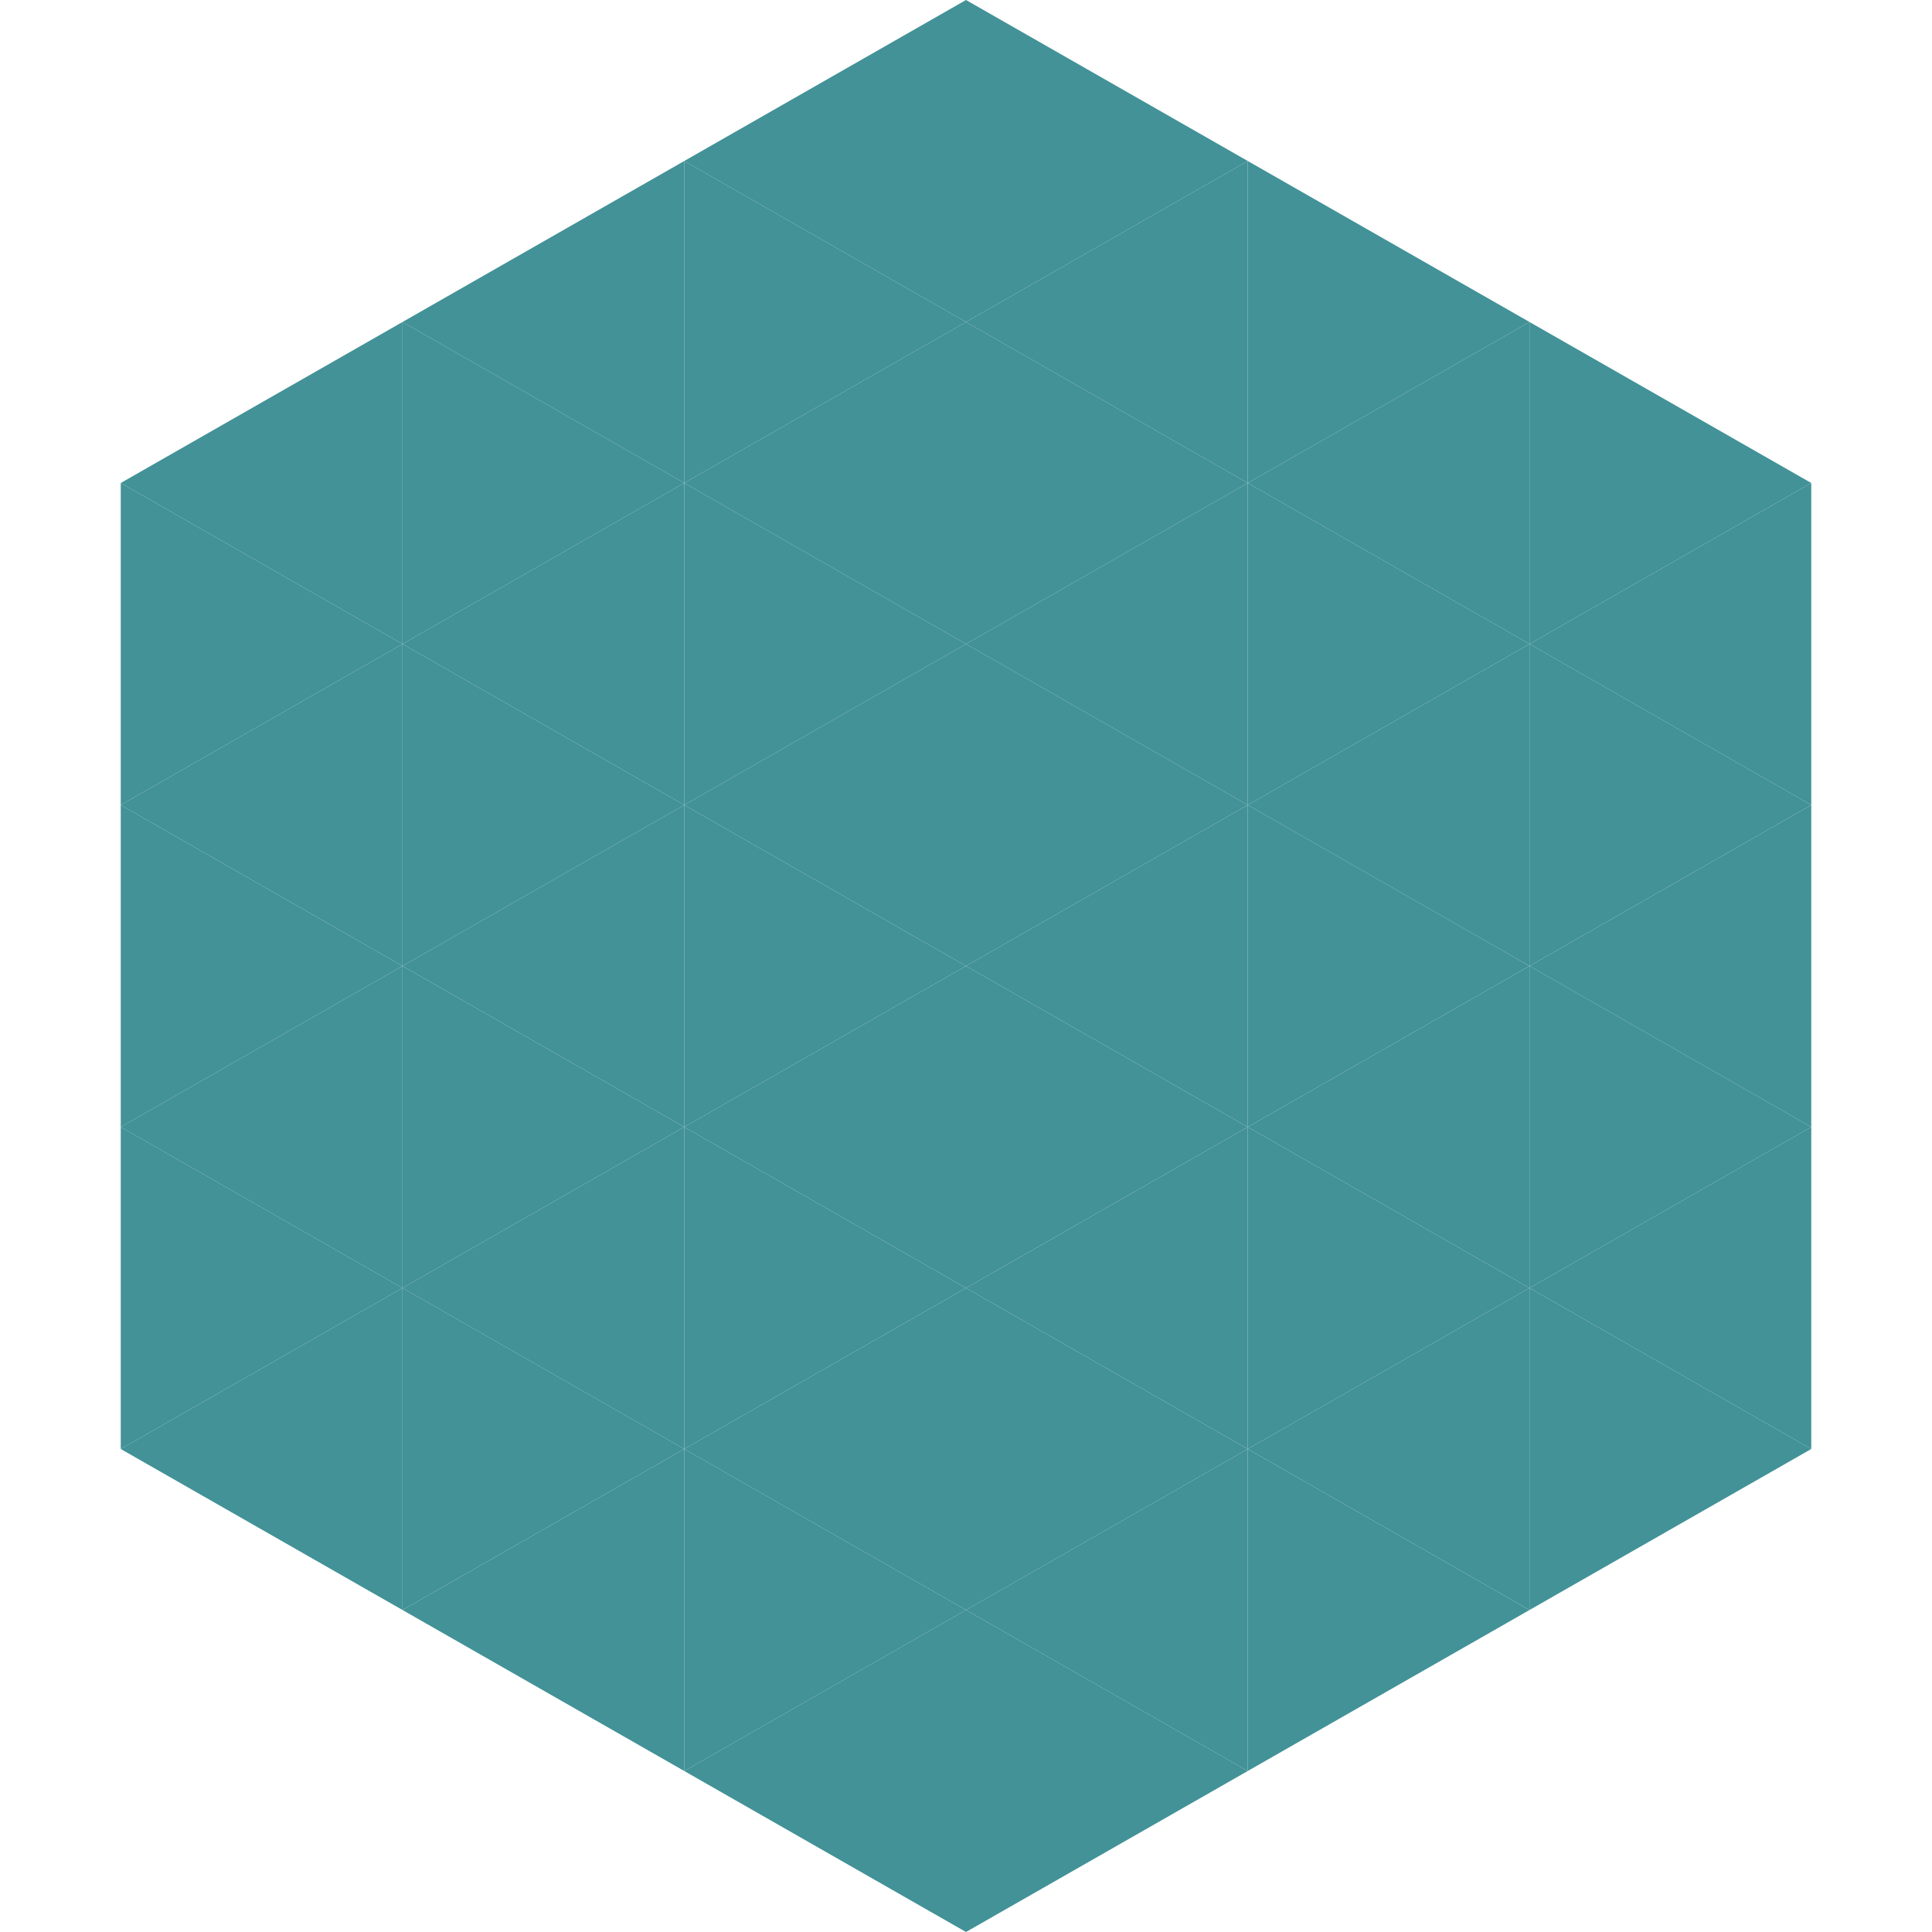
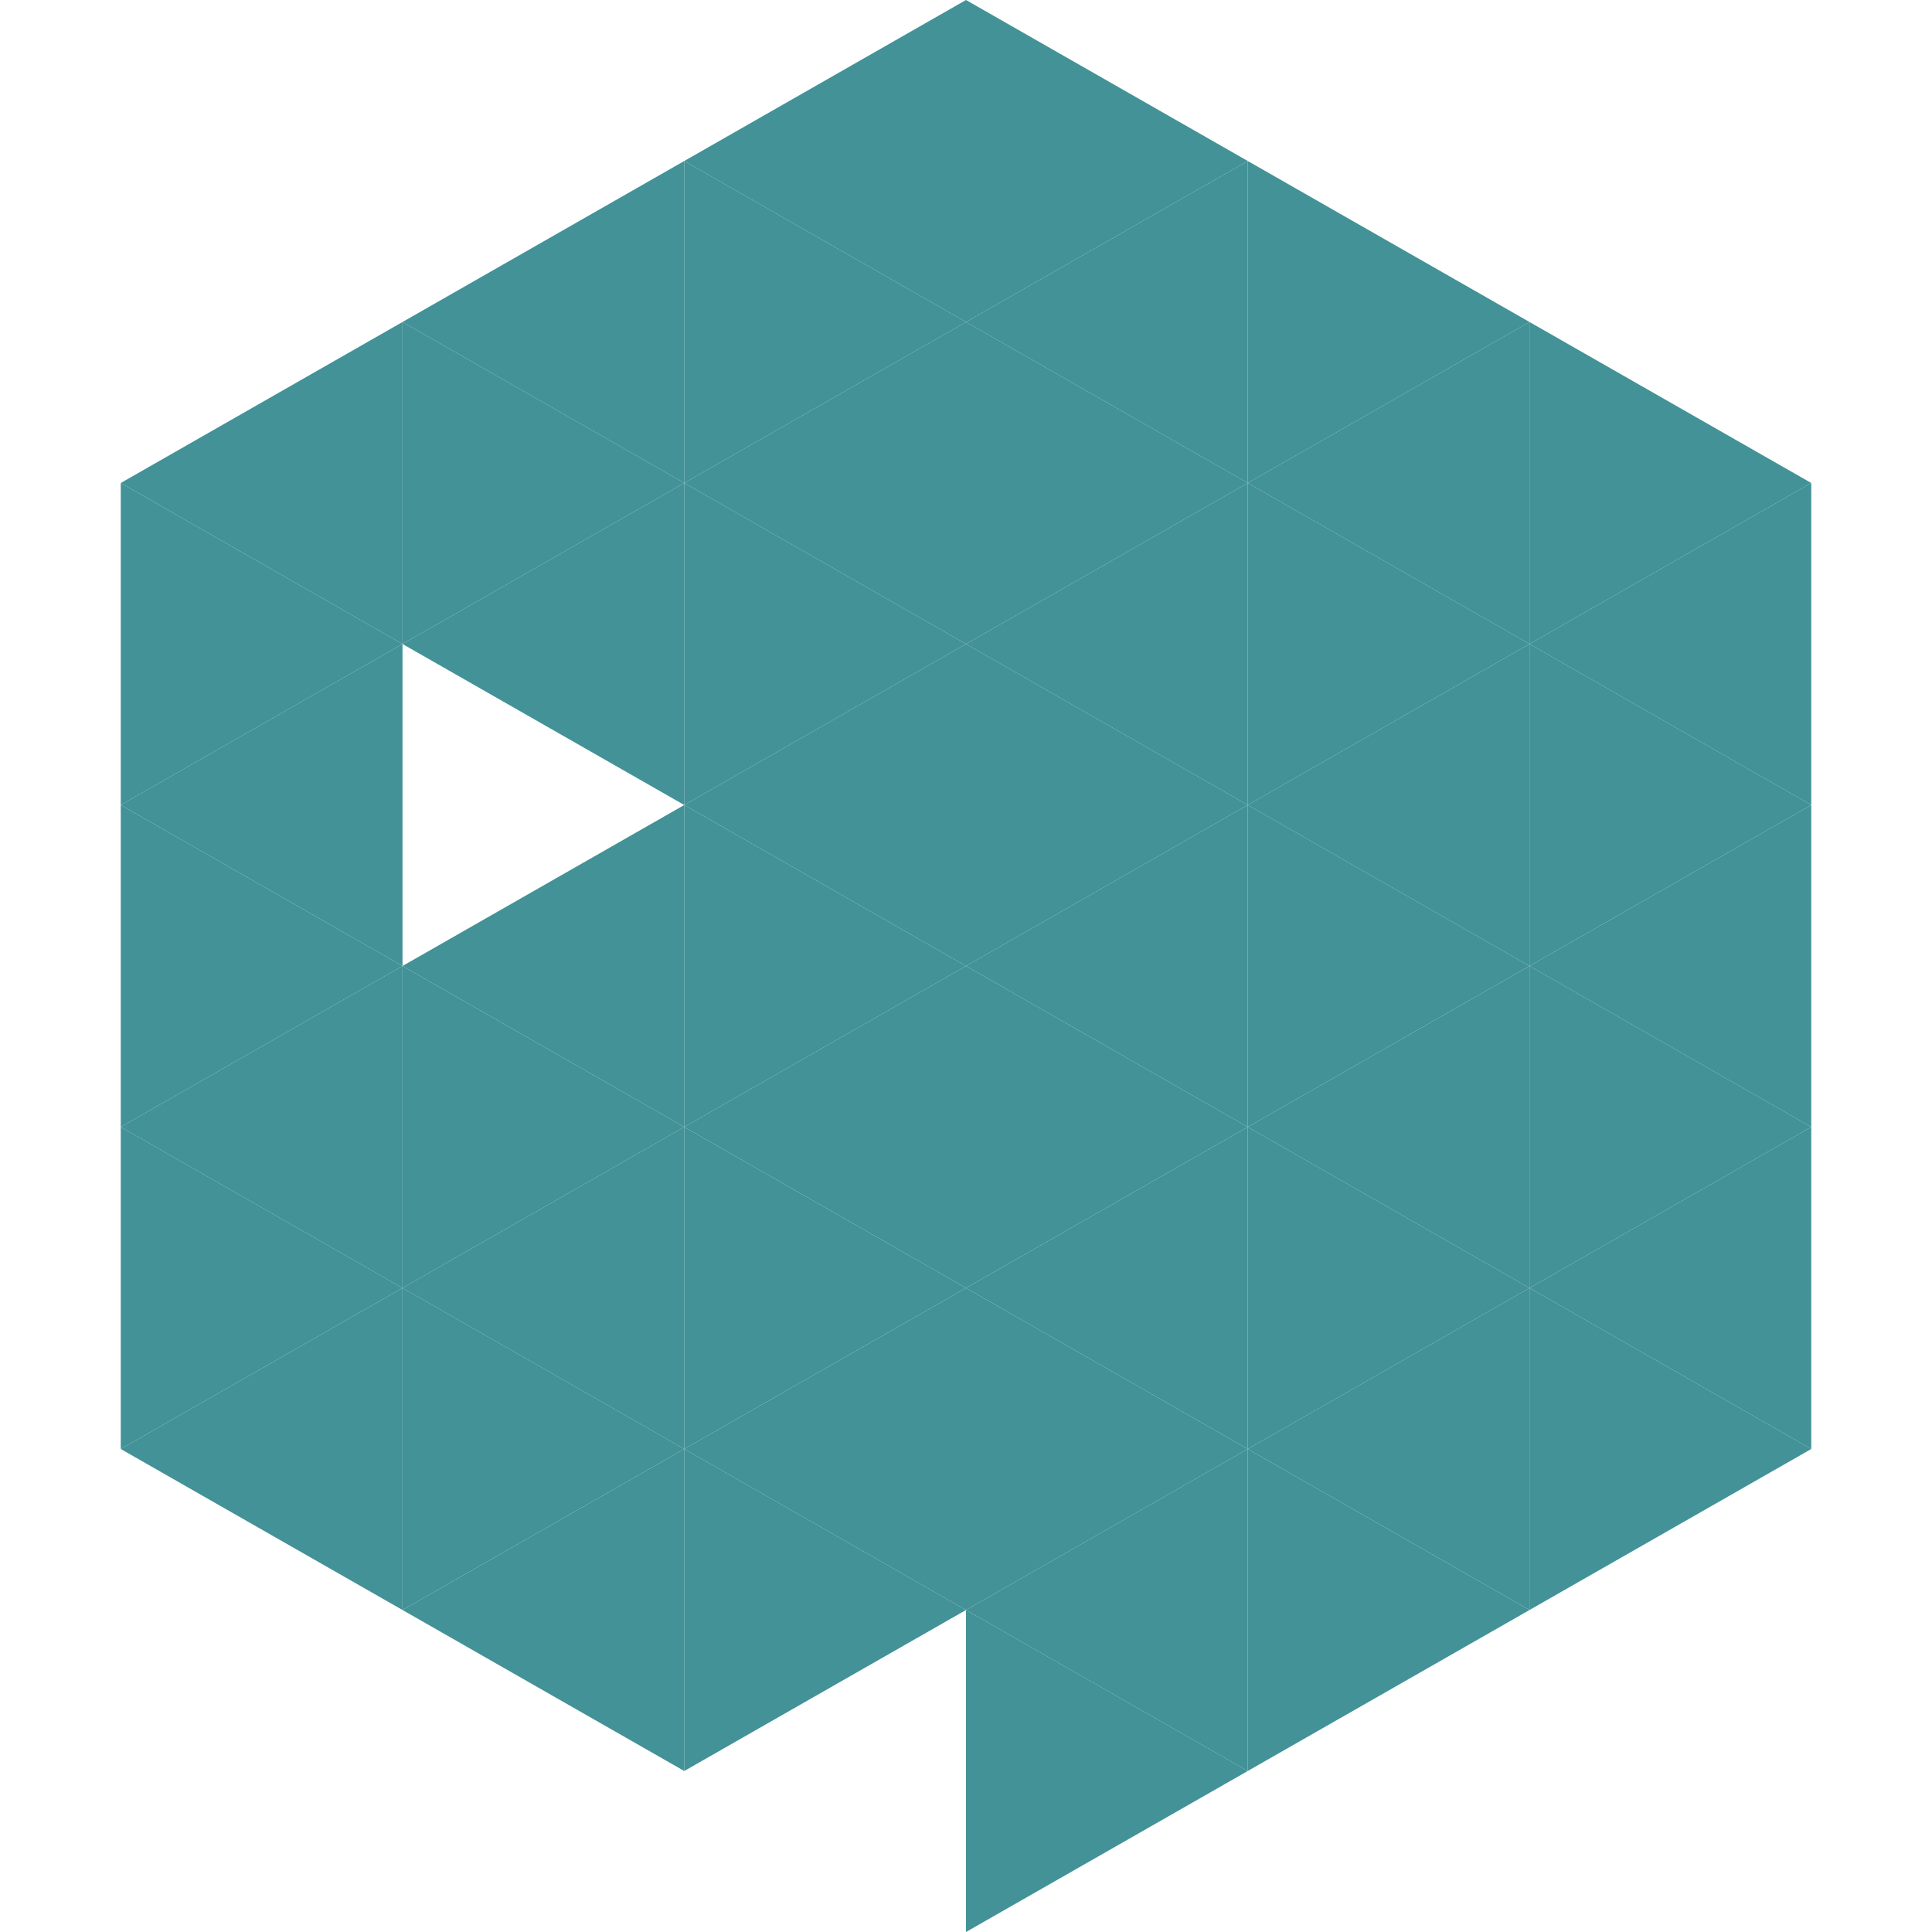
<svg xmlns="http://www.w3.org/2000/svg" width="240" height="240">
  <polygon points="50,40 15,60 50,80" style="fill:rgb(66,146,151)" />
  <polygon points="190,40 225,60 190,80" style="fill:rgb(66,146,151)" />
  <polygon points="15,60 50,80 15,100" style="fill:rgb(66,146,151)" />
  <polygon points="225,60 190,80 225,100" style="fill:rgb(66,146,151)" />
  <polygon points="50,80 15,100 50,120" style="fill:rgb(66,146,151)" />
  <polygon points="190,80 225,100 190,120" style="fill:rgb(66,146,151)" />
  <polygon points="15,100 50,120 15,140" style="fill:rgb(66,146,151)" />
  <polygon points="225,100 190,120 225,140" style="fill:rgb(66,146,151)" />
  <polygon points="50,120 15,140 50,160" style="fill:rgb(66,146,151)" />
  <polygon points="190,120 225,140 190,160" style="fill:rgb(66,146,151)" />
  <polygon points="15,140 50,160 15,180" style="fill:rgb(66,146,151)" />
  <polygon points="225,140 190,160 225,180" style="fill:rgb(66,146,151)" />
  <polygon points="50,160 15,180 50,200" style="fill:rgb(66,146,151)" />
  <polygon points="190,160 225,180 190,200" style="fill:rgb(66,146,151)" />
  <polygon points="15,180 50,200 15,220" style="fill:rgb(255,255,255); fill-opacity:0" />
  <polygon points="225,180 190,200 225,220" style="fill:rgb(255,255,255); fill-opacity:0" />
  <polygon points="50,0 85,20 50,40" style="fill:rgb(255,255,255); fill-opacity:0" />
  <polygon points="190,0 155,20 190,40" style="fill:rgb(255,255,255); fill-opacity:0" />
  <polygon points="85,20 50,40 85,60" style="fill:rgb(66,146,151)" />
  <polygon points="155,20 190,40 155,60" style="fill:rgb(66,146,151)" />
  <polygon points="50,40 85,60 50,80" style="fill:rgb(66,146,151)" />
  <polygon points="190,40 155,60 190,80" style="fill:rgb(66,146,151)" />
  <polygon points="85,60 50,80 85,100" style="fill:rgb(66,146,151)" />
  <polygon points="155,60 190,80 155,100" style="fill:rgb(66,146,151)" />
-   <polygon points="50,80 85,100 50,120" style="fill:rgb(66,146,151)" />
  <polygon points="190,80 155,100 190,120" style="fill:rgb(66,146,151)" />
  <polygon points="85,100 50,120 85,140" style="fill:rgb(66,146,151)" />
  <polygon points="155,100 190,120 155,140" style="fill:rgb(66,146,151)" />
  <polygon points="50,120 85,140 50,160" style="fill:rgb(66,146,151)" />
  <polygon points="190,120 155,140 190,160" style="fill:rgb(66,146,151)" />
  <polygon points="85,140 50,160 85,180" style="fill:rgb(66,146,151)" />
  <polygon points="155,140 190,160 155,180" style="fill:rgb(66,146,151)" />
  <polygon points="50,160 85,180 50,200" style="fill:rgb(66,146,151)" />
  <polygon points="190,160 155,180 190,200" style="fill:rgb(66,146,151)" />
  <polygon points="85,180 50,200 85,220" style="fill:rgb(66,146,151)" />
  <polygon points="155,180 190,200 155,220" style="fill:rgb(66,146,151)" />
  <polygon points="120,0 85,20 120,40" style="fill:rgb(66,146,151)" />
  <polygon points="120,0 155,20 120,40" style="fill:rgb(66,146,151)" />
  <polygon points="85,20 120,40 85,60" style="fill:rgb(66,146,151)" />
  <polygon points="155,20 120,40 155,60" style="fill:rgb(66,146,151)" />
  <polygon points="120,40 85,60 120,80" style="fill:rgb(66,146,151)" />
  <polygon points="120,40 155,60 120,80" style="fill:rgb(66,146,151)" />
  <polygon points="85,60 120,80 85,100" style="fill:rgb(66,146,151)" />
  <polygon points="155,60 120,80 155,100" style="fill:rgb(66,146,151)" />
  <polygon points="120,80 85,100 120,120" style="fill:rgb(66,146,151)" />
  <polygon points="120,80 155,100 120,120" style="fill:rgb(66,146,151)" />
  <polygon points="85,100 120,120 85,140" style="fill:rgb(66,146,151)" />
  <polygon points="155,100 120,120 155,140" style="fill:rgb(66,146,151)" />
  <polygon points="120,120 85,140 120,160" style="fill:rgb(66,146,151)" />
  <polygon points="120,120 155,140 120,160" style="fill:rgb(66,146,151)" />
  <polygon points="85,140 120,160 85,180" style="fill:rgb(66,146,151)" />
  <polygon points="155,140 120,160 155,180" style="fill:rgb(66,146,151)" />
  <polygon points="120,160 85,180 120,200" style="fill:rgb(66,146,151)" />
  <polygon points="120,160 155,180 120,200" style="fill:rgb(66,146,151)" />
  <polygon points="85,180 120,200 85,220" style="fill:rgb(66,146,151)" />
  <polygon points="155,180 120,200 155,220" style="fill:rgb(66,146,151)" />
-   <polygon points="120,200 85,220 120,240" style="fill:rgb(66,146,151)" />
  <polygon points="120,200 155,220 120,240" style="fill:rgb(66,146,151)" />
-   <polygon points="85,220 120,240 85,260" style="fill:rgb(255,255,255); fill-opacity:0" />
  <polygon points="155,220 120,240 155,260" style="fill:rgb(255,255,255); fill-opacity:0" />
</svg>